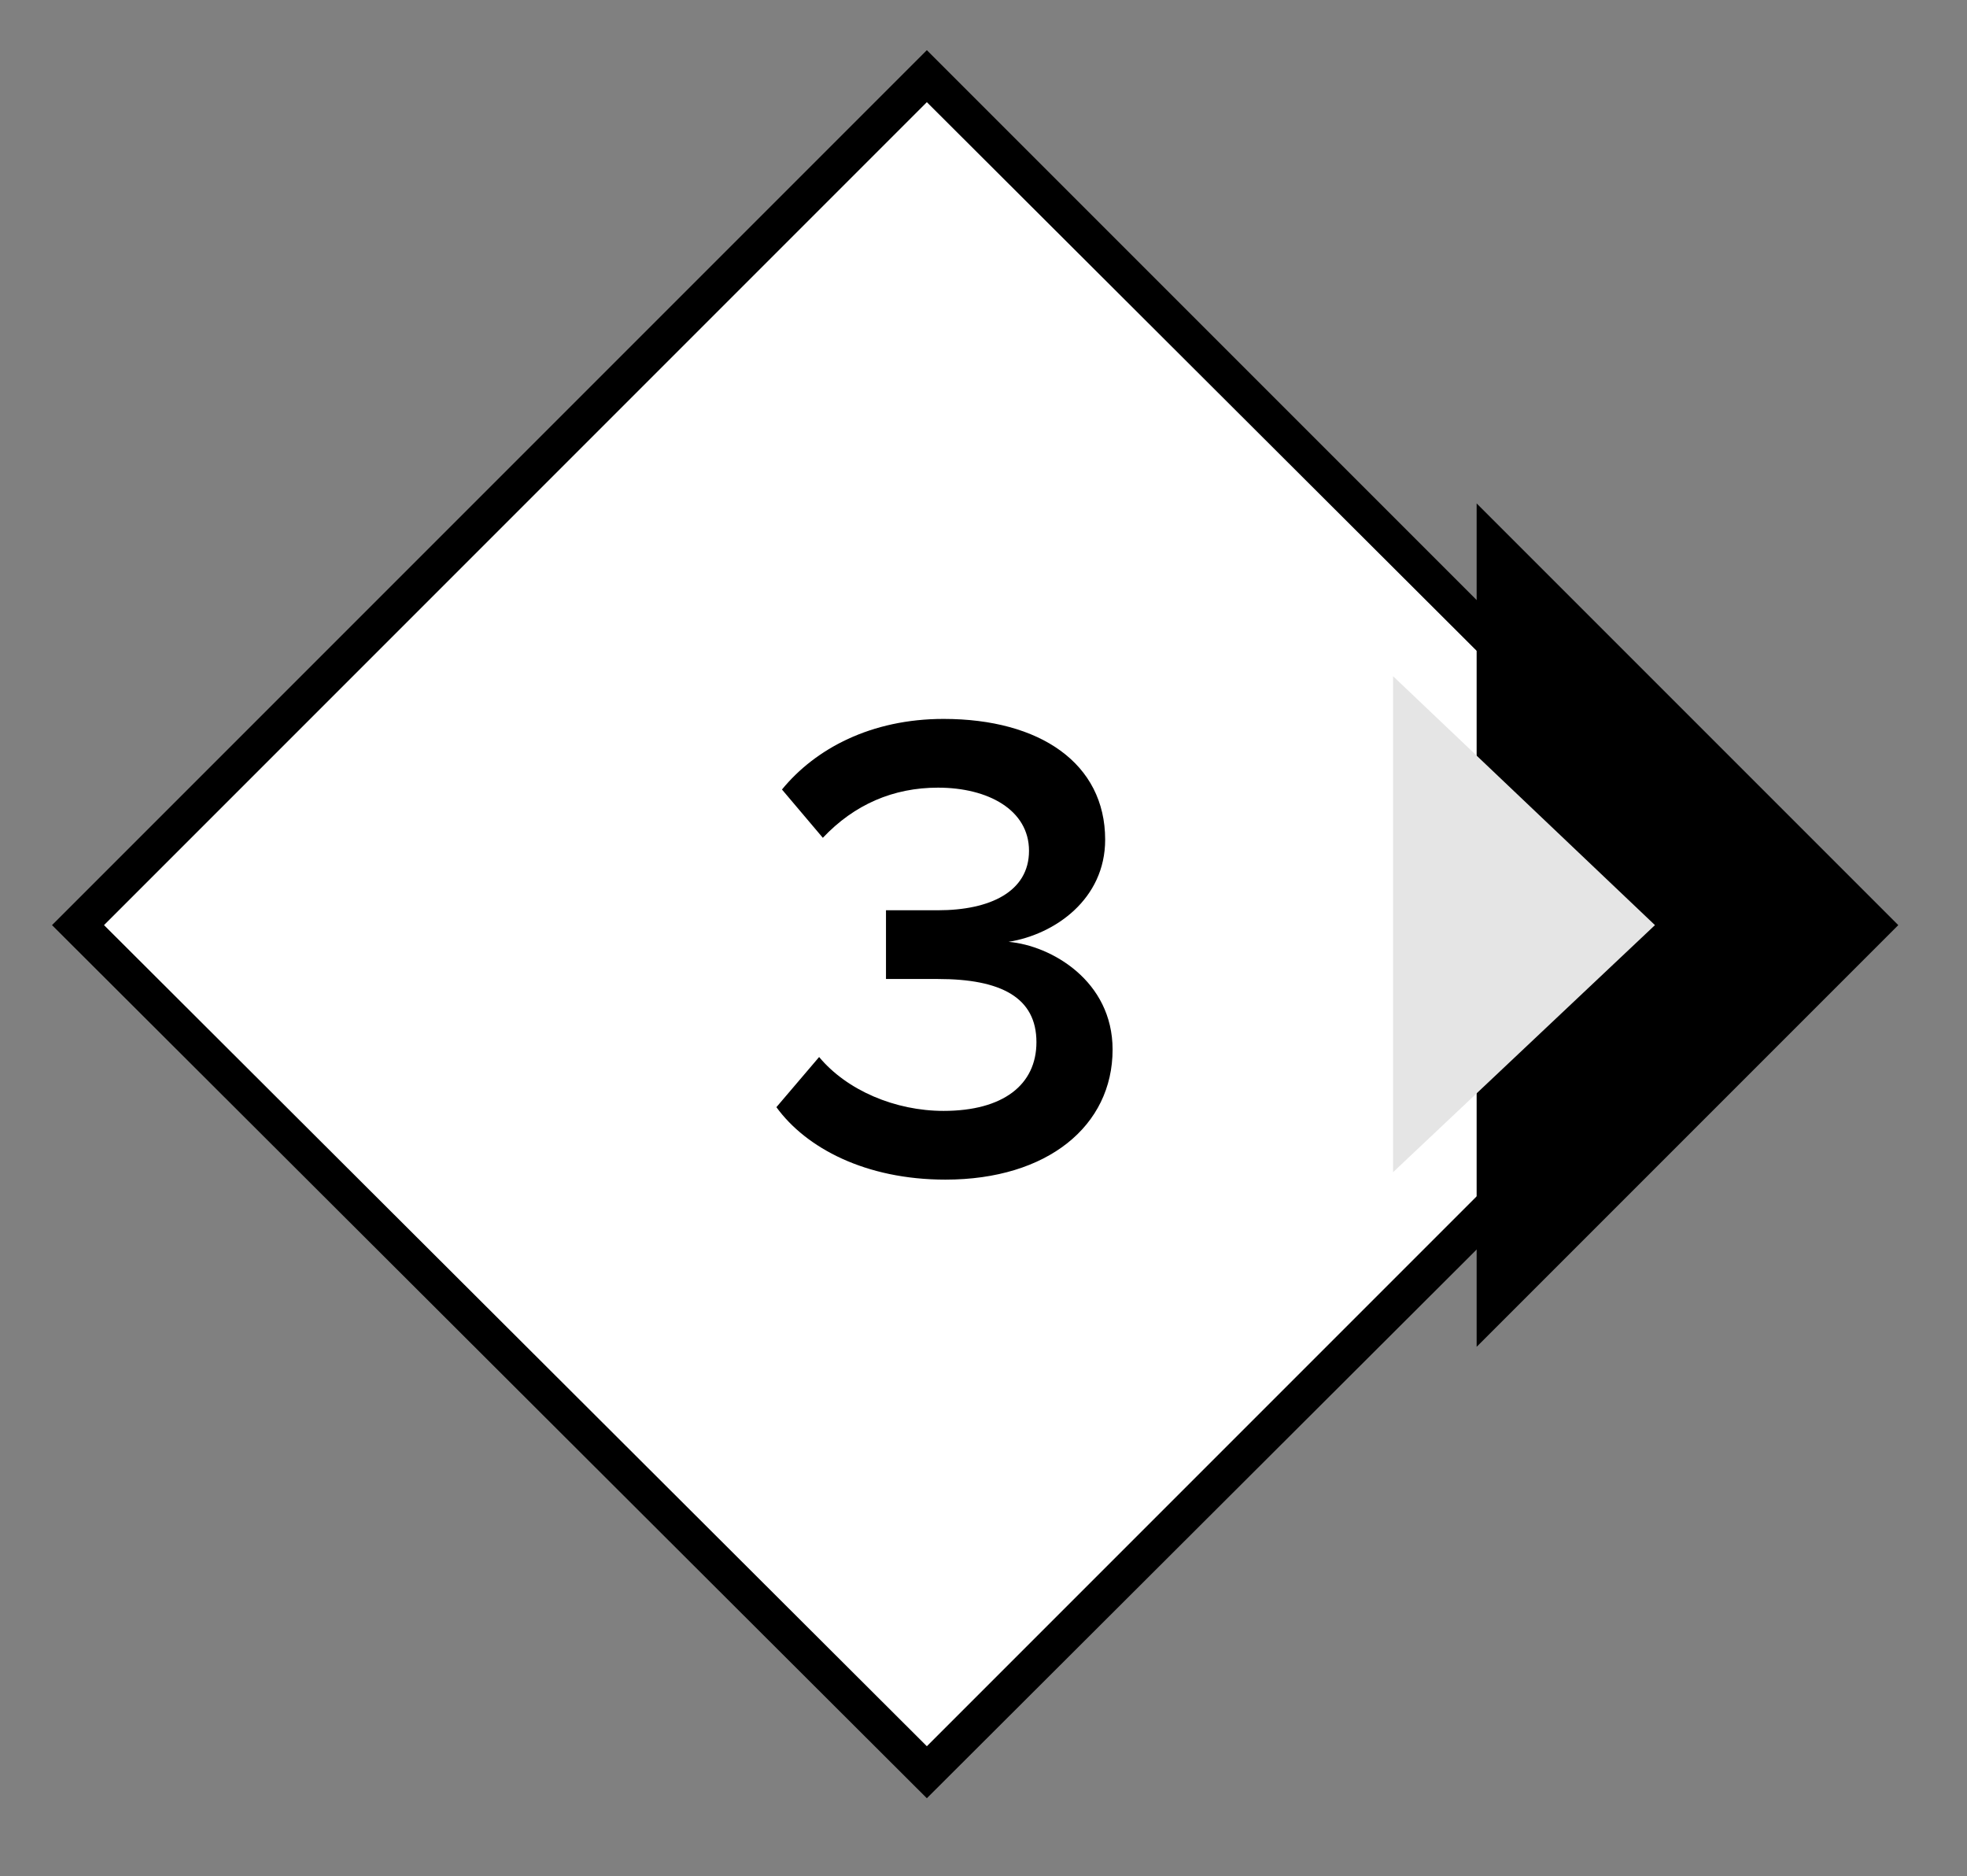
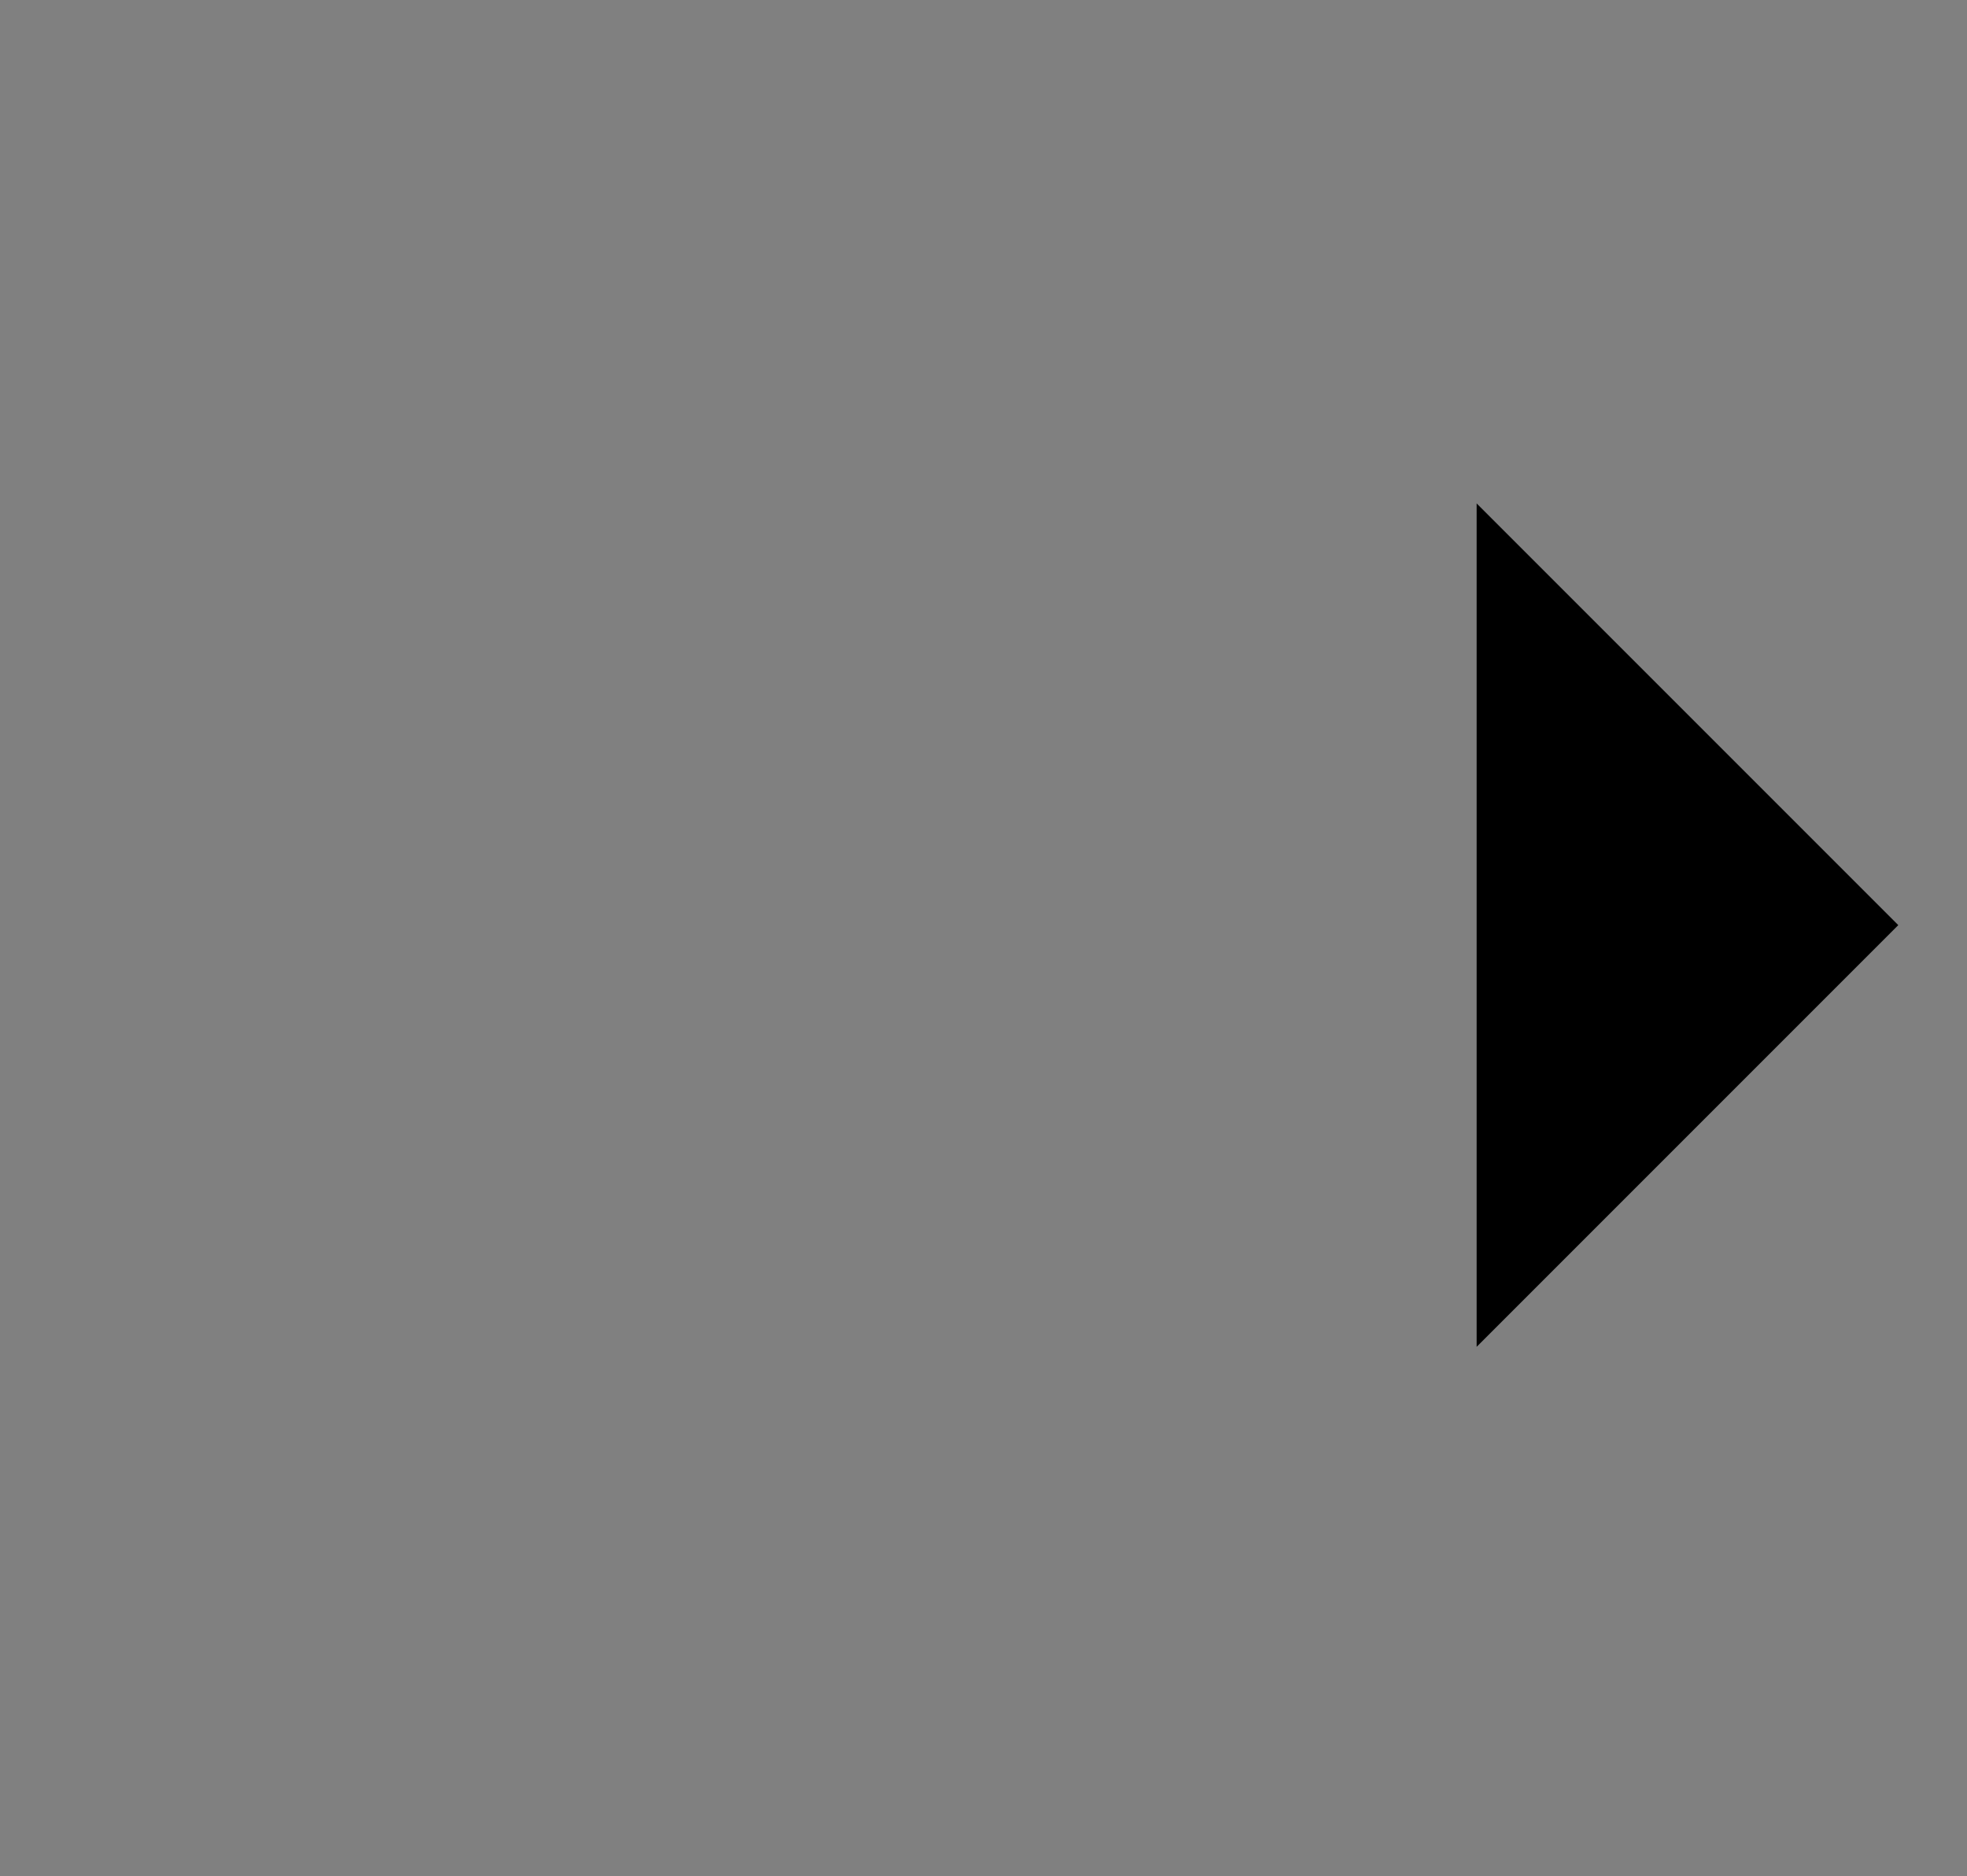
<svg xmlns="http://www.w3.org/2000/svg" id="Isolation_Mode" x="0px" y="0px" viewBox="0 0 105.9 101" style="enable-background:new 0 0 105.9 101;" xml:space="preserve">
  <rect x="0" y="0" width="105.9" height="101" fill="#808080" stroke="none" />
  <style type="text/css">	.stnum0{fill:#FFFFFF;}	.stnum1{fill:#E5E5E5;}	.stnum2{enable-background:new    ;}</style>
  <g>
    <g>
-       <polygon class="stnum0" points="4.2,49.8 49.9,4.6 50.6,4.5 96.2,50.2 50,95.1   " />
-       <path d="M49.9,96.8l-47.1-47L49.9,2.7L97,49.8L49.9,96.8z M5.6,49.8L49.9,94l44.3-44.3L49.9,5.5L5.6,49.8z" />
-     </g>
+       </g>
    <polygon points="79.5,27.1 102.2,49.8 79.5,72.5  " />
-     <polygon class="stnum1" points="75,36.4 89.1,49.8 75,63.1  " />
    <g class="stnum2">
-       <path d="M44.1,56.9c1.5,1.8,4.1,2.9,6.7,2.9c3.2,0,5-1.4,5-3.7c0-2.4-1.9-3.4-5.3-3.4c-1,0-2.4,0-2.8,0V49c0.4,0,1.8,0,2.8,0   c2.8,0,4.9-1,4.9-3.2c0-2.2-2.2-3.4-4.9-3.4c-2.4,0-4.5,0.9-6.2,2.7l-2.2-2.6c1.8-2.2,4.8-3.8,8.7-3.8c5.2,0,8.7,2.4,8.7,6.5   c0,3.2-2.7,5.1-5.2,5.5c2.3,0.2,5.6,2.1,5.6,5.8c0,4.1-3.5,7-9,7c-4.3,0-7.5-1.7-9.1-3.9L44.1,56.9z" />
-     </g>
+       </g>
  </g>
</svg>